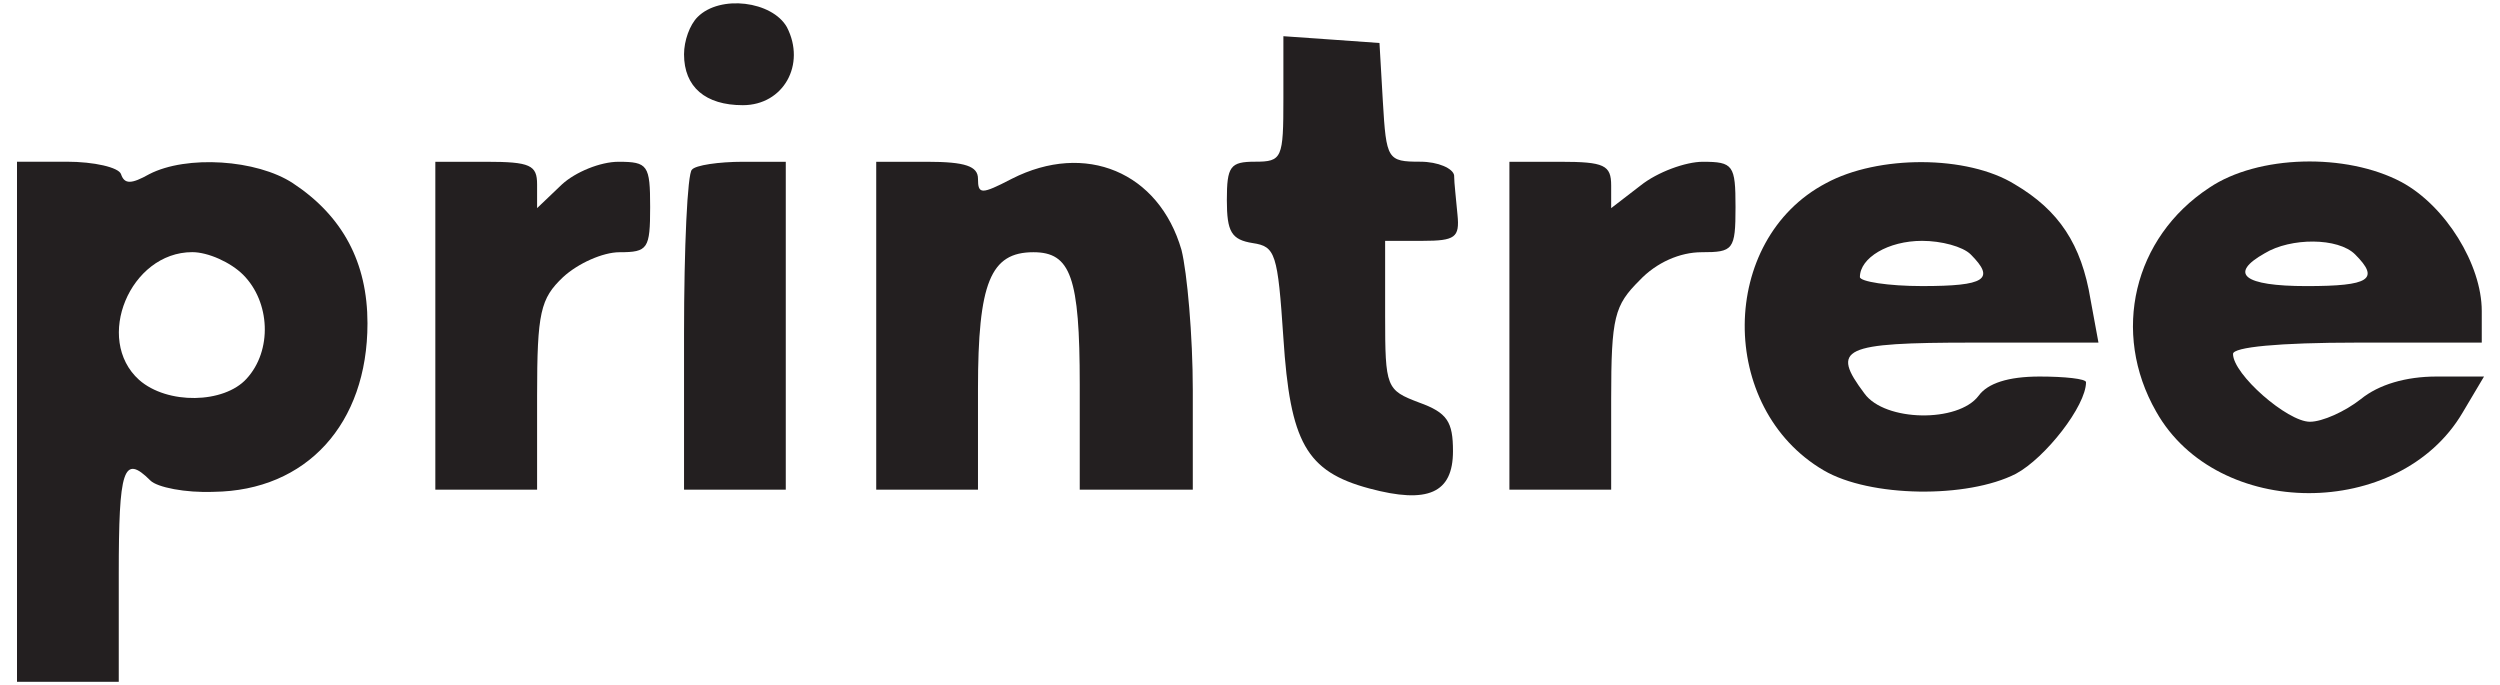
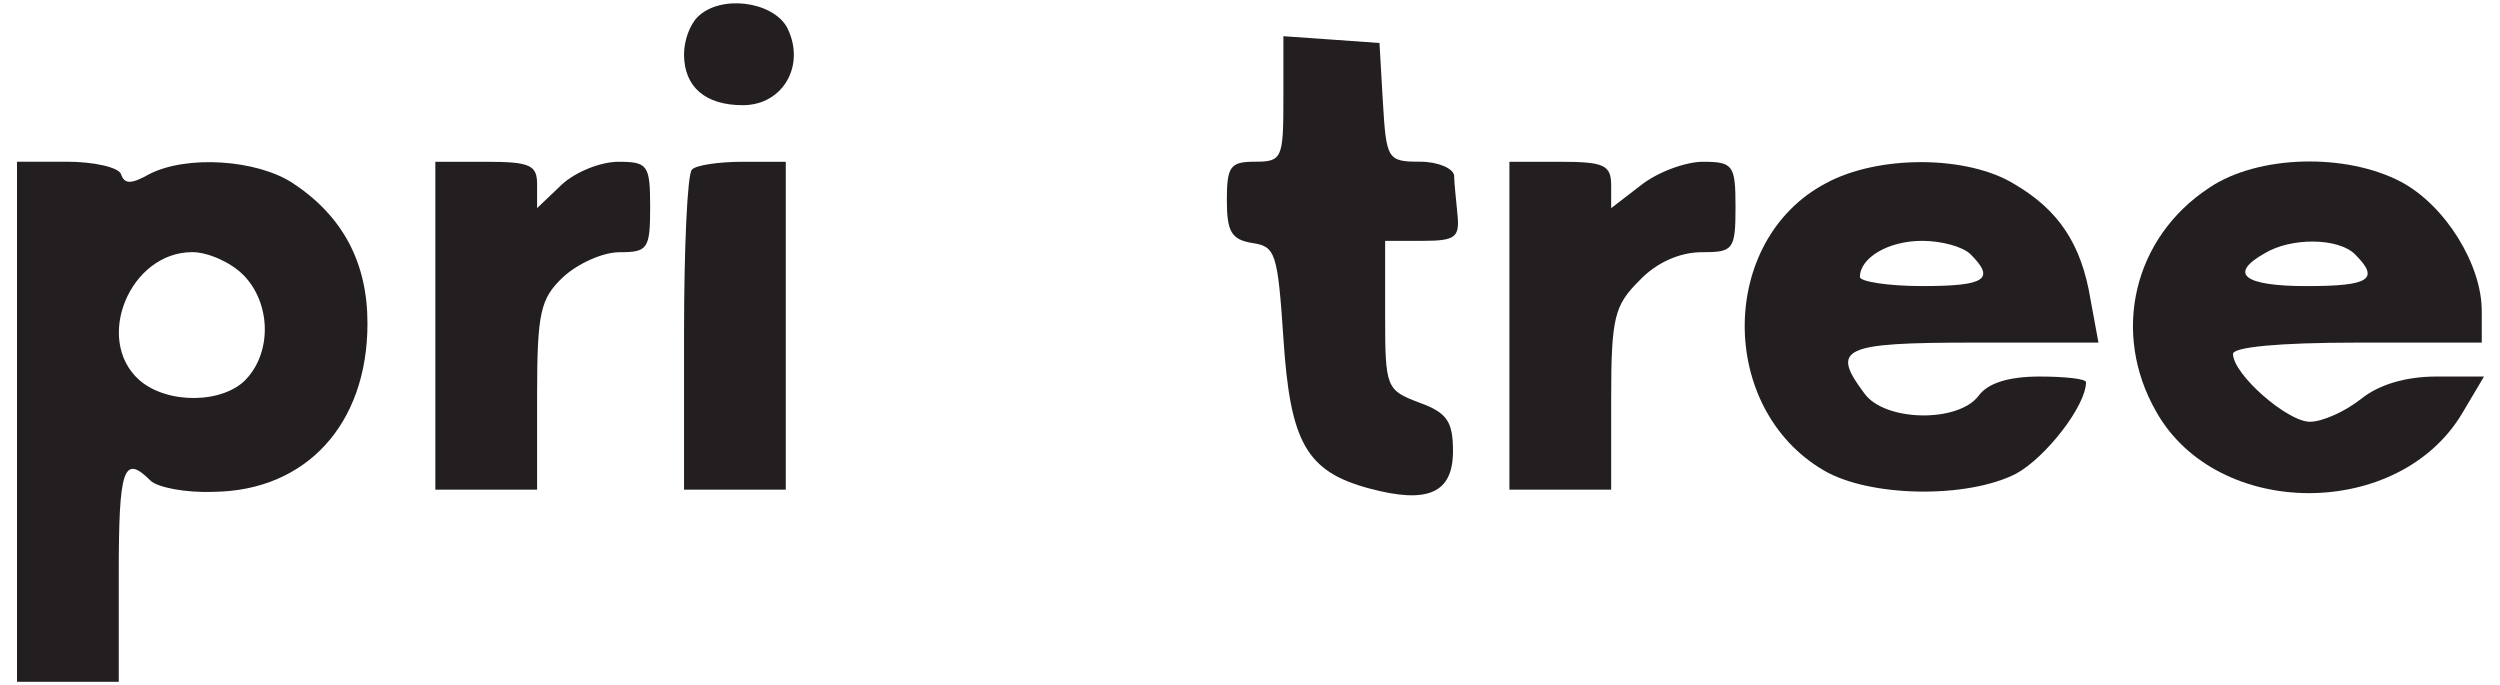
<svg xmlns="http://www.w3.org/2000/svg" width="135" height="37" viewBox="0 0 135 37" fill="none">
  <path d="M37.67 0.918C37.243 1.345 36.938 2.2 36.938 2.932C36.938 4.703 38.097 5.68 40.112 5.68C42.31 5.68 43.531 3.482 42.493 1.467C41.7 0.063 38.891 -0.303 37.67 0.918Z" fill="#231F20" />
  <path d="M69.303 5.313C69.303 8.549 69.242 8.732 67.776 8.732C66.433 8.732 66.25 8.976 66.25 10.808C66.25 12.518 66.494 12.945 67.654 13.128C68.875 13.311 68.997 13.678 69.303 18.256C69.669 23.873 70.524 25.461 73.943 26.377C77.117 27.231 78.461 26.621 78.461 24.362C78.461 22.774 78.155 22.286 76.629 21.736C74.859 21.065 74.797 20.943 74.797 17.035V13.006H76.812C78.583 13.006 78.827 12.823 78.705 11.602C78.644 10.869 78.522 9.892 78.522 9.465C78.461 9.099 77.667 8.732 76.69 8.732C74.919 8.732 74.859 8.61 74.675 5.496L74.492 2.322L71.928 2.139L69.303 1.955V5.313Z" fill="#231F20" />
  <path d="M0.918 22.774V36.816H3.665H6.413V31.016C6.413 25.338 6.657 24.484 8.122 25.949C8.489 26.315 10.015 26.621 11.541 26.559C16.547 26.498 19.844 22.896 19.844 17.463C19.844 14.166 18.501 11.663 15.815 9.892C13.861 8.61 10.076 8.366 8.061 9.404C7.084 9.953 6.718 9.953 6.535 9.404C6.413 9.037 5.07 8.732 3.604 8.732H0.918V22.774ZM13.129 14.837C14.594 16.303 14.716 18.928 13.312 20.454C12.091 21.797 9.038 21.858 7.512 20.515C5.07 18.317 7.023 13.616 10.381 13.616C11.236 13.616 12.457 14.166 13.129 14.837Z" fill="#231F20" />
  <path d="M23.508 17.589V26.441H26.255H29.003V21.374C29.003 16.856 29.186 16.123 30.407 14.963C31.201 14.231 32.544 13.62 33.459 13.62C34.986 13.62 35.108 13.437 35.108 11.178C35.108 8.919 34.986 8.736 33.398 8.736C32.422 8.736 31.078 9.286 30.346 9.957L29.003 11.239V9.957C29.003 8.919 28.636 8.736 26.255 8.736H23.508V17.589Z" fill="#231F20" />
  <path d="M37.365 9.163C37.121 9.347 36.938 13.376 36.938 18.016V26.441H39.685H42.432V17.589V8.736H40.112C38.83 8.736 37.548 8.919 37.365 9.163Z" fill="#231F20" />
-   <path d="M47.316 17.589V26.441H50.064H52.811V21.008C52.811 15.269 53.483 13.62 55.803 13.62C57.818 13.62 58.306 14.963 58.306 20.764V26.441H61.359H64.411V21.069C64.411 18.138 64.106 14.719 63.801 13.498C62.58 9.286 58.611 7.637 54.643 9.652C52.994 10.507 52.811 10.507 52.811 9.652C52.811 8.98 52.14 8.736 50.064 8.736H47.316V17.589Z" fill="#231F20" />
  <path d="M81.508 17.589V26.441H84.255H87.003V21.557C87.003 17.1 87.186 16.49 88.529 15.147C89.445 14.17 90.727 13.62 91.887 13.62C93.596 13.62 93.718 13.498 93.718 11.178C93.718 8.919 93.596 8.736 91.948 8.736C91.032 8.736 89.506 9.286 88.59 10.018L87.003 11.239V10.018C87.003 8.919 86.636 8.736 84.255 8.736H81.508V17.589Z" fill="#231F20" />
  <path d="M98.603 9.893C92.803 12.945 92.742 22.042 98.481 25.4C100.984 26.865 106.235 26.927 108.86 25.583C110.448 24.729 112.645 21.92 112.645 20.638C112.645 20.455 111.485 20.333 110.142 20.333C108.433 20.333 107.334 20.699 106.845 21.371C105.746 22.836 101.778 22.775 100.679 21.248C98.847 18.806 99.458 18.501 106.54 18.501H113.317L112.89 16.181C112.401 13.19 111.18 11.358 108.799 9.954C106.235 8.366 101.412 8.366 98.603 9.893ZM106.418 13.739C107.761 15.082 107.212 15.448 103.793 15.448C101.961 15.448 100.435 15.204 100.435 14.96C100.435 13.922 101.961 13.006 103.793 13.006C104.831 13.006 105.991 13.312 106.418 13.739Z" fill="#231F20" />
  <path d="M119.301 10.137C115.211 12.823 113.99 17.952 116.432 22.225C119.729 28.087 129.558 28.087 132.977 22.287L134.137 20.333H131.573C129.925 20.333 128.459 20.76 127.482 21.554C126.628 22.225 125.407 22.775 124.735 22.775C123.514 22.775 120.583 20.211 120.583 19.112C120.583 18.745 123.026 18.501 127.299 18.501H134.015V16.792C134.015 14.289 132.061 11.114 129.68 9.832C126.689 8.244 121.927 8.366 119.301 10.137ZM127.177 13.739C128.52 15.082 127.971 15.449 124.552 15.449C121.133 15.449 120.339 14.777 122.293 13.678C123.697 12.823 126.261 12.823 127.177 13.739Z" fill="#231F20" />
</svg>